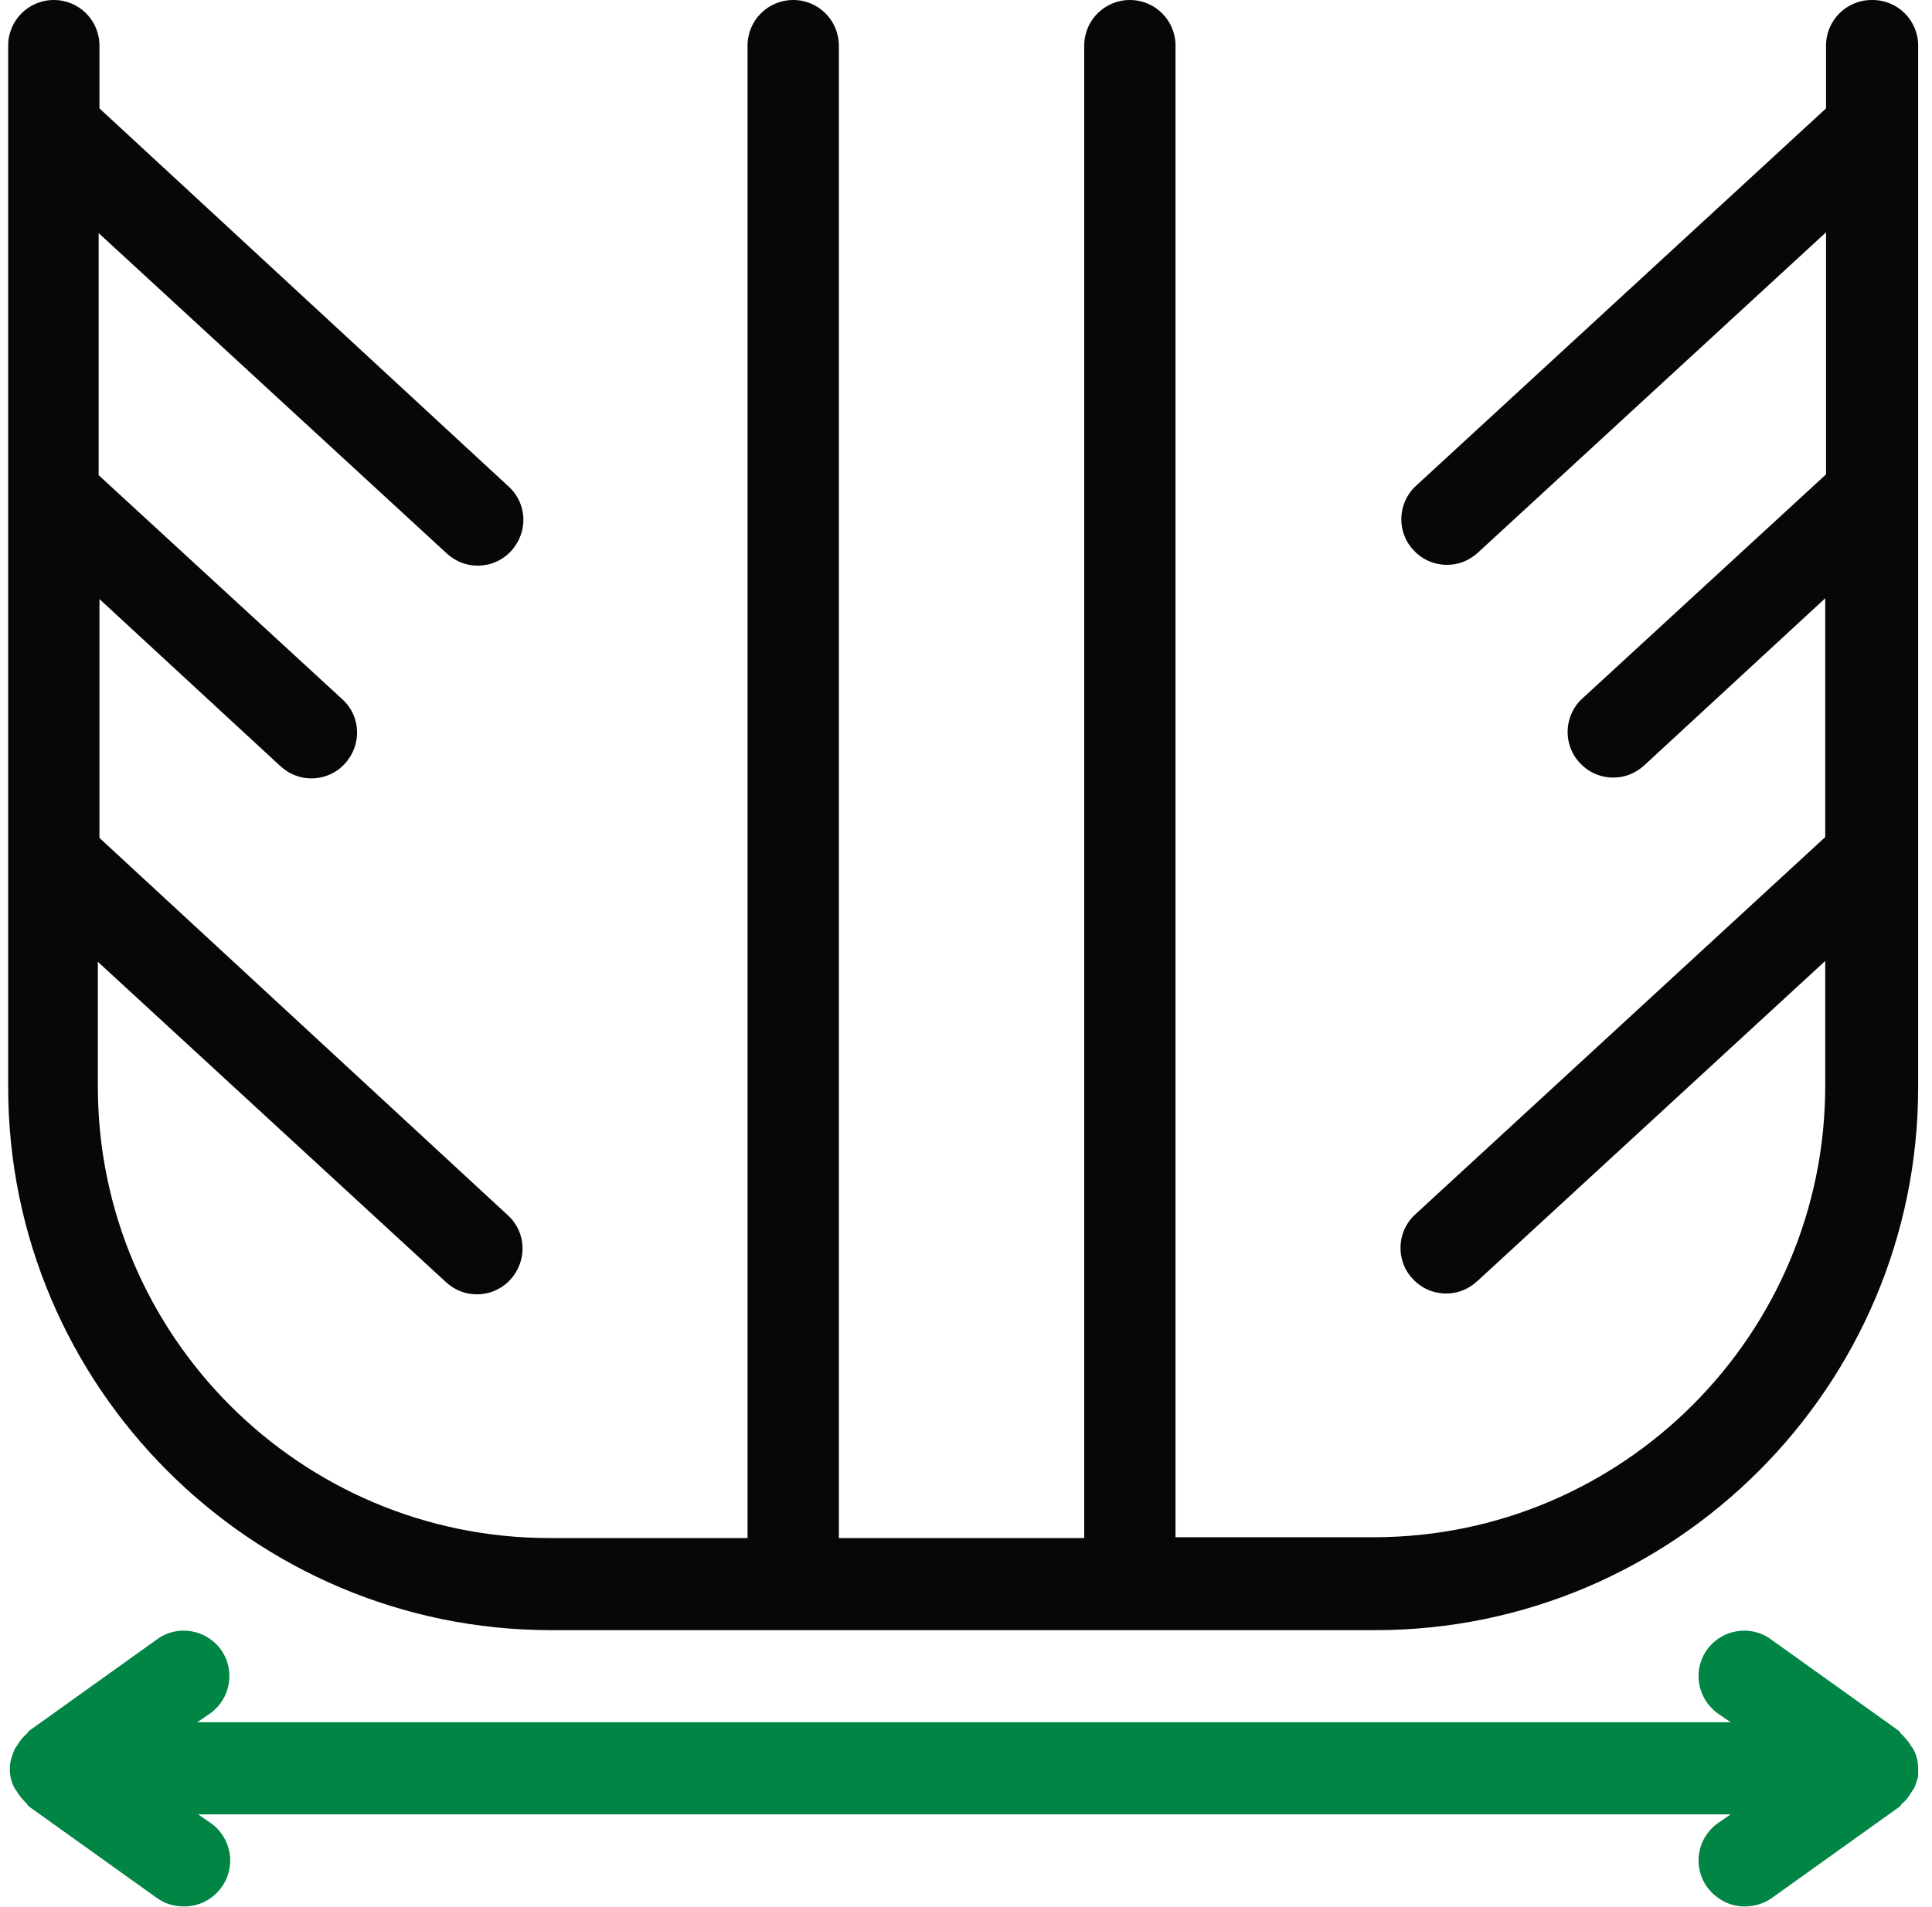
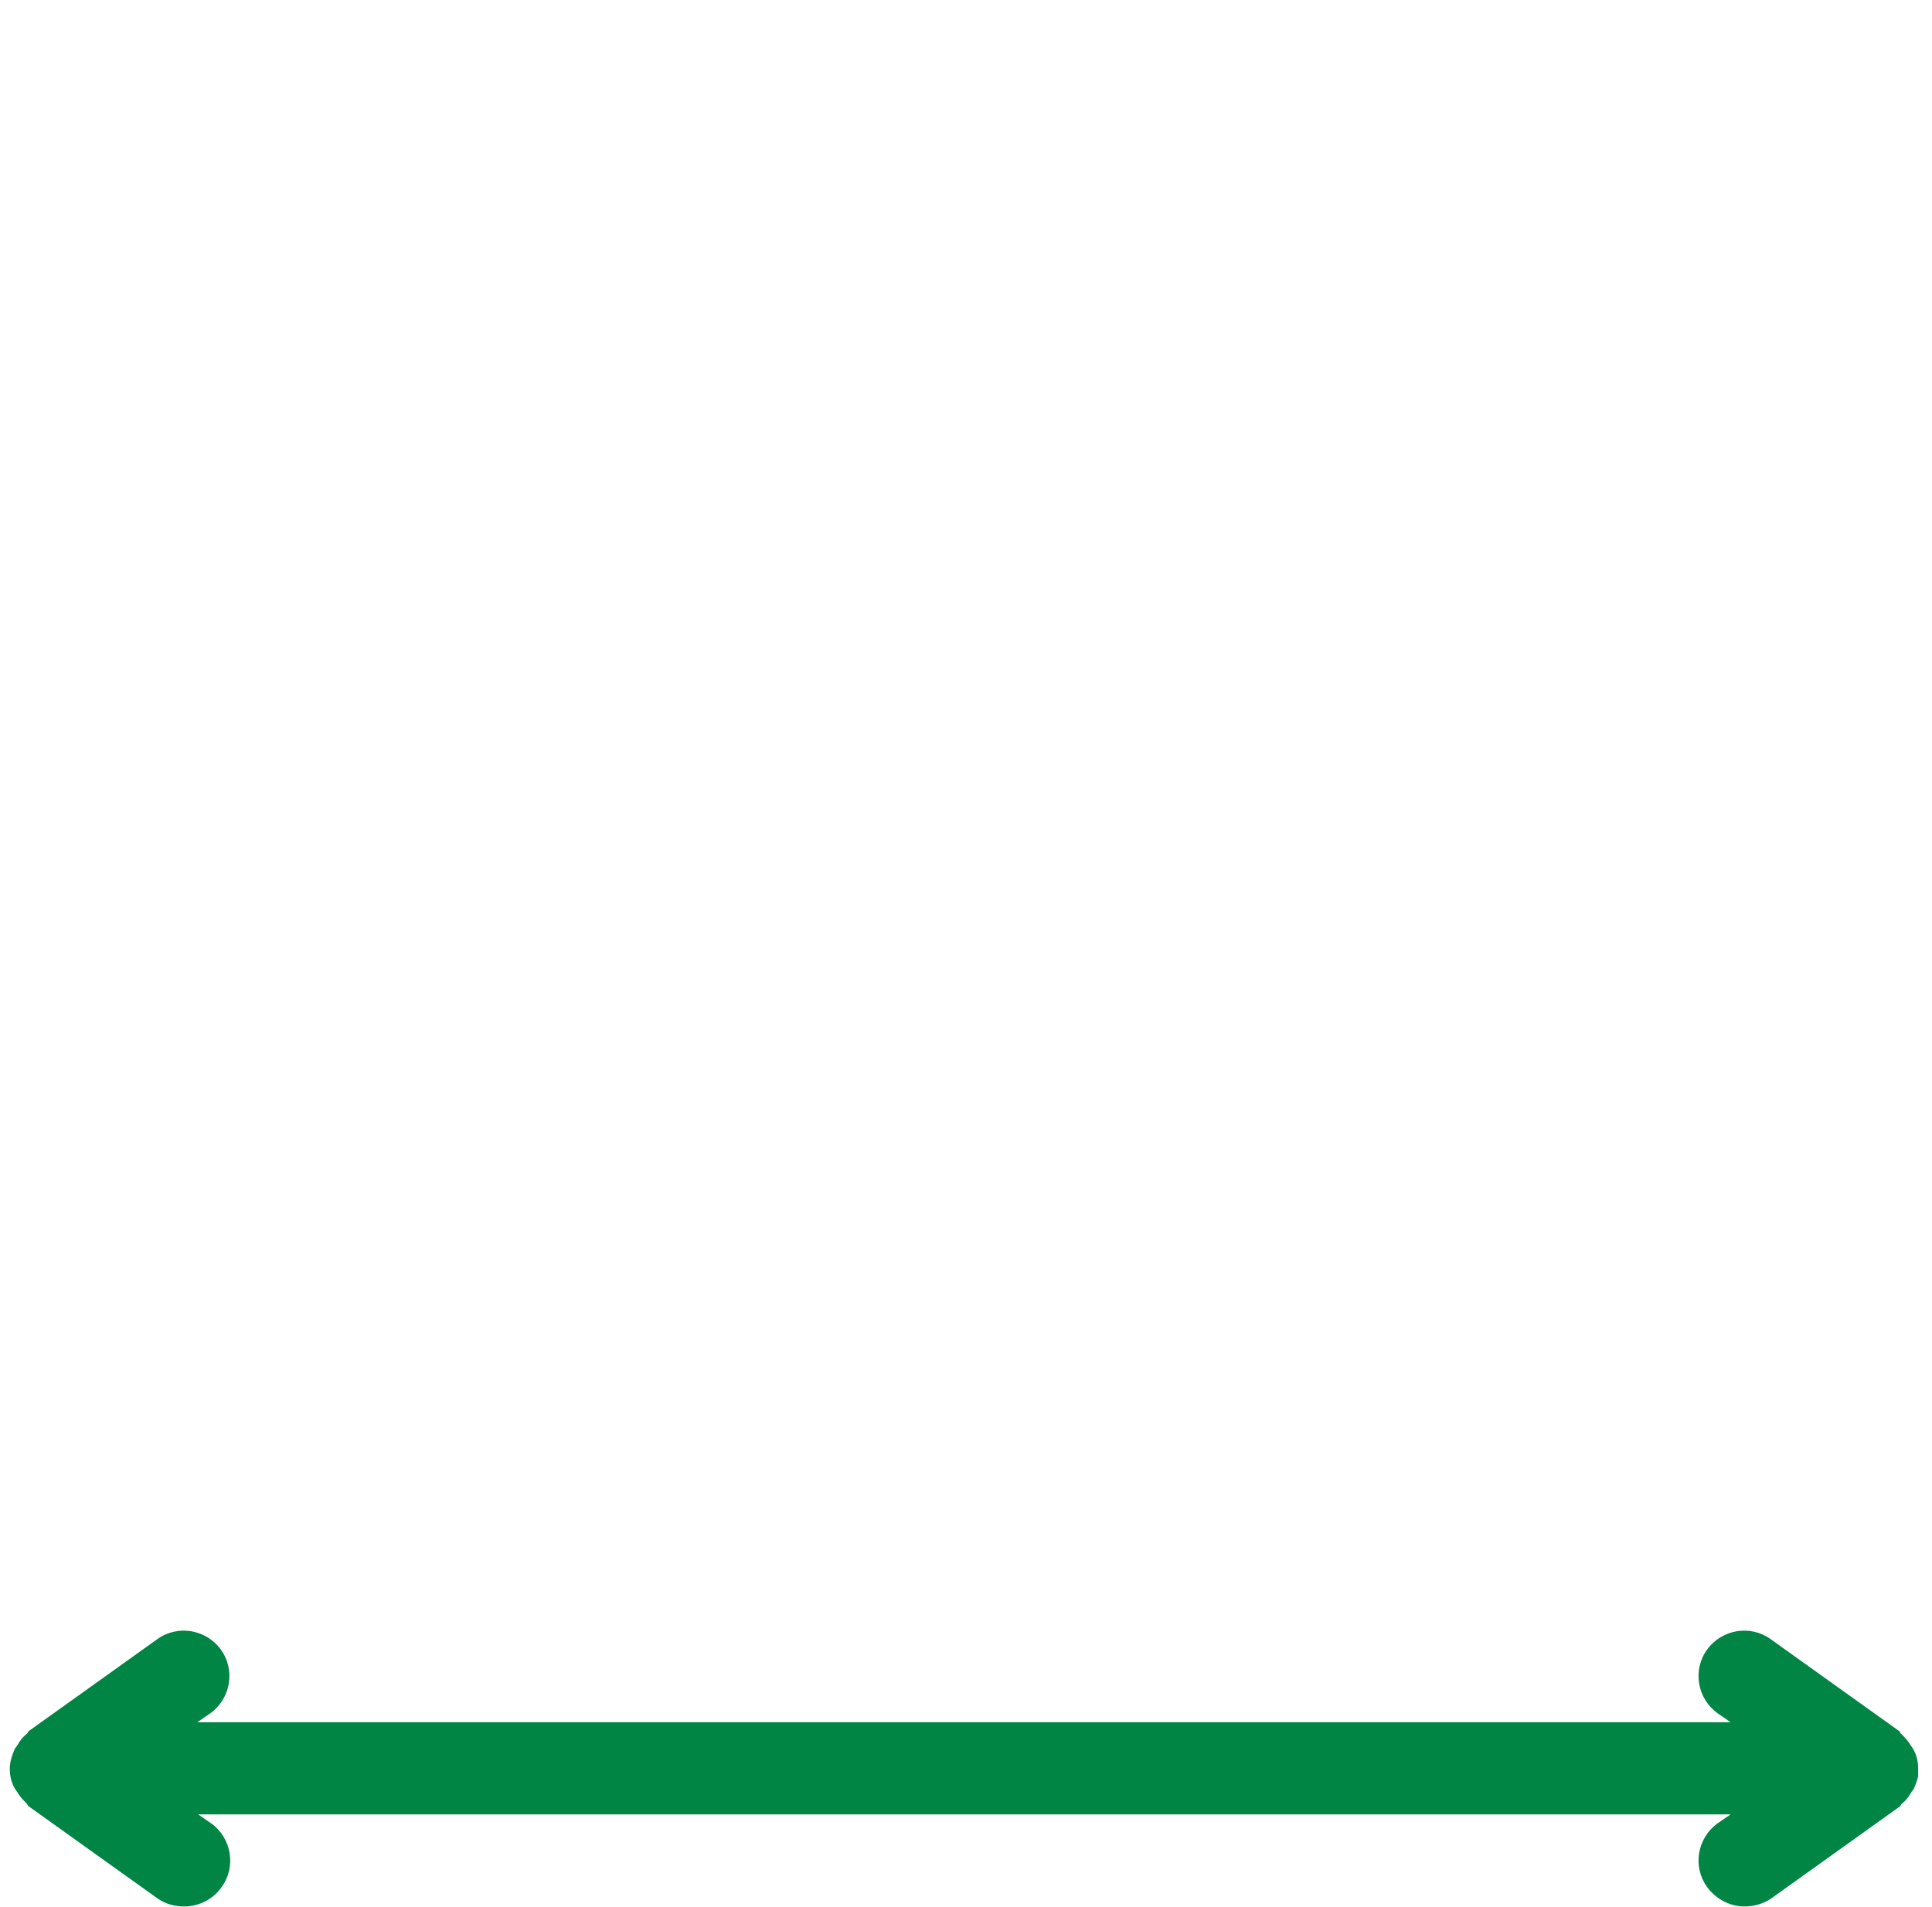
<svg xmlns="http://www.w3.org/2000/svg" width="79" height="78" viewBox="0 0 79 78" fill="none">
  <g clip-path="url(#clip0_10026_416841)">
-     <path d="M76.534 0C75.501 0 74.667 0.833 74.667 1.867V4.433L57.901 19.867C57.134 20.567 57.101 21.767 57.801 22.5C58.167 22.9 58.667 23.1 59.167 23.1C59.634 23.1 60.067 22.933 60.434 22.6L74.667 9.5V19.4L64.701 28.567C63.934 29.267 63.901 30.467 64.601 31.2C64.967 31.6 65.467 31.8 65.967 31.8C66.434 31.8 66.867 31.633 67.234 31.3L74.634 24.467V34.233L57.867 49.667C57.101 50.367 57.067 51.567 57.767 52.3C58.134 52.7 58.634 52.9 59.134 52.9C59.601 52.9 60.034 52.733 60.401 52.4L74.634 39.3V44.4C74.634 54.567 66.367 62.867 56.167 62.867H48.067V1.867C48.067 0.833 47.234 0 46.201 0C45.167 0 44.334 0.833 44.334 1.867V62.9H34.301V1.867C34.301 0.833 33.467 0 32.434 0C31.401 0 30.567 0.833 30.567 1.867V62.9H22.467C12.301 62.9 4.001 54.633 4.001 44.433V39.333L18.234 52.433C18.601 52.767 19.034 52.933 19.501 52.933C20.001 52.933 20.501 52.733 20.867 52.333C21.567 51.567 21.534 50.4 20.767 49.7L4.067 34.267V24.5L11.467 31.333C11.834 31.667 12.267 31.833 12.734 31.833C13.234 31.833 13.734 31.633 14.101 31.233C14.801 30.467 14.767 29.3 14.001 28.6L4.034 19.433V9.533L18.267 22.633C18.634 22.967 19.067 23.133 19.534 23.133C20.034 23.133 20.534 22.933 20.901 22.533C21.601 21.767 21.567 20.6 20.801 19.9L4.067 4.433V1.867C4.067 0.833 3.234 0 2.201 0C1.167 0 0.334 0.833 0.334 1.867V44.467C0.334 56.7 10.301 66.667 22.534 66.667H56.234C68.467 66.667 78.434 56.7 78.434 44.467V1.867C78.434 0.833 77.601 0 76.567 0H76.534Z" fill="#070707" />
    <path d="M78.434 72.333C78.434 72.033 78.367 71.767 78.234 71.533C78.2 71.467 78.134 71.4 78.1 71.333C78 71.167 77.867 71.033 77.734 70.9C77.7 70.9 77.7 70.833 77.667 70.8L72.4 67.033C71.567 66.433 70.4 66.633 69.8 67.467C69.2 68.3 69.4 69.467 70.234 70.067L70.767 70.433H8.067L8.6 70.067C9.434 69.467 9.634 68.3 9.034 67.467C8.434 66.633 7.267 66.433 6.434 67.033L1.167 70.8C1.167 70.8 1.134 70.867 1.1 70.9C0.934 71.033 0.834 71.167 0.734 71.333C0.7 71.4 0.634 71.467 0.6 71.533C0.5 71.767 0.4 72.033 0.4 72.333C0.4 72.633 0.467 72.9 0.6 73.133C0.634 73.2 0.7 73.267 0.734 73.333C0.834 73.5 0.967 73.633 1.1 73.767C1.1 73.767 1.134 73.833 1.167 73.867L6.434 77.633C6.767 77.867 7.134 77.967 7.534 77.967C8.1 77.967 8.7 77.7 9.067 77.167C9.667 76.333 9.467 75.167 8.634 74.567L8.1 74.2H70.767L70.234 74.567C69.4 75.167 69.2 76.333 69.8 77.167C70.167 77.667 70.734 77.967 71.334 77.967C71.7 77.967 72.1 77.867 72.434 77.633L77.7 73.867C77.7 73.867 77.734 73.8 77.767 73.767C77.934 73.633 78.034 73.5 78.134 73.333C78.167 73.267 78.234 73.2 78.267 73.133C78.367 72.9 78.467 72.633 78.467 72.333H78.434Z" fill="#008545" />
  </g>
  <defs>
    <clipPath id="clip0_10026_416841">
      <rect width="78.1" height="77.967" fill="white" transform="translate(0.334)" />
    </clipPath>
  </defs>
</svg>